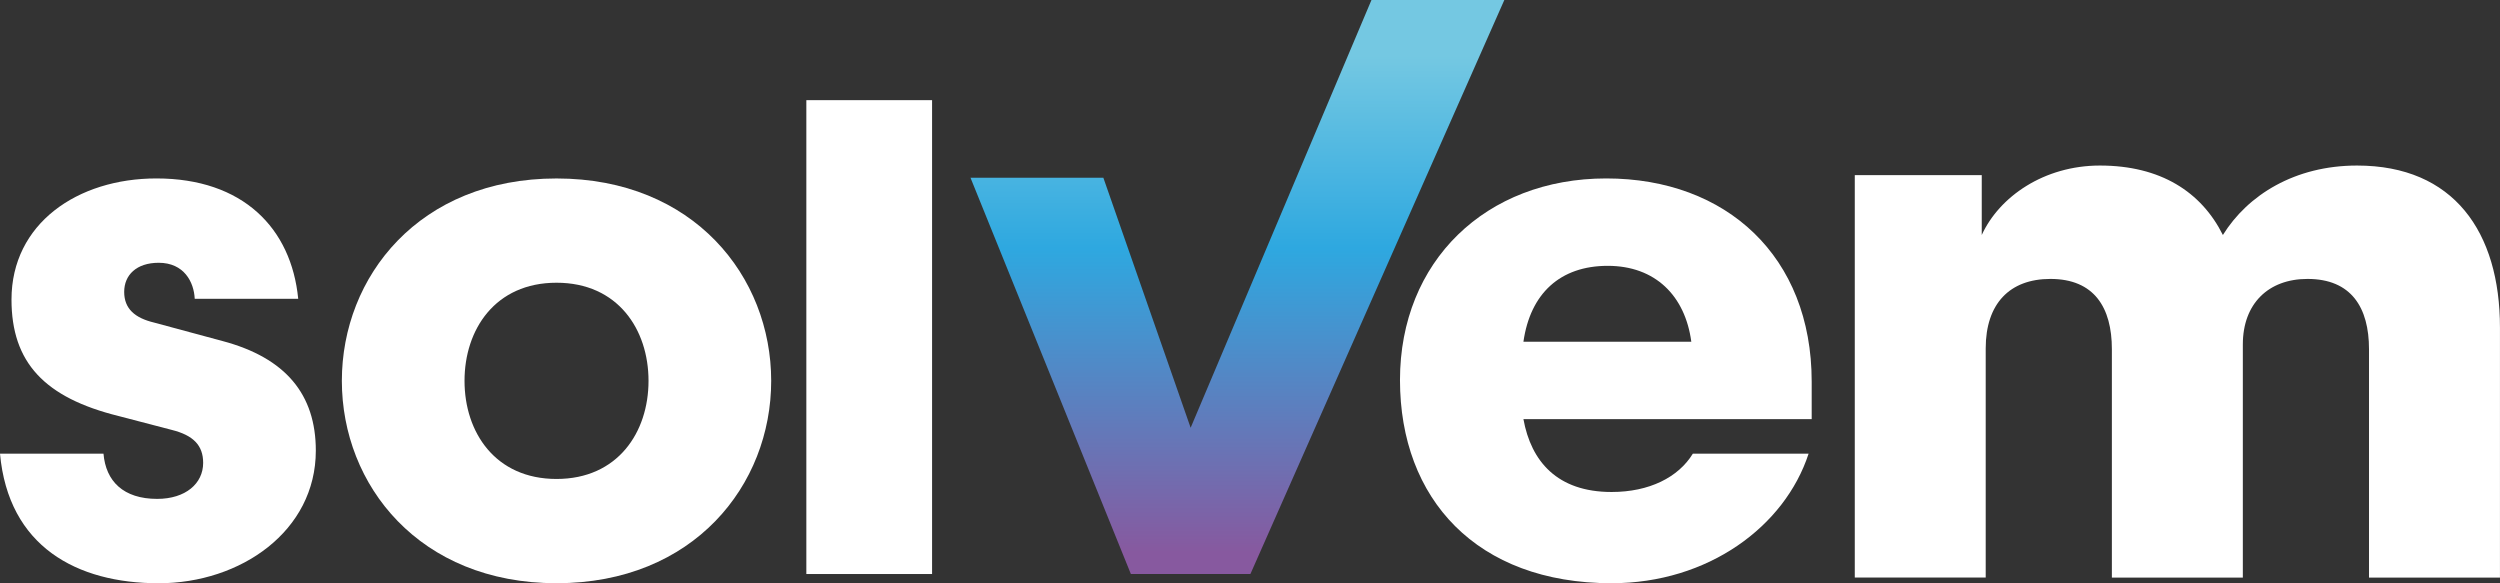
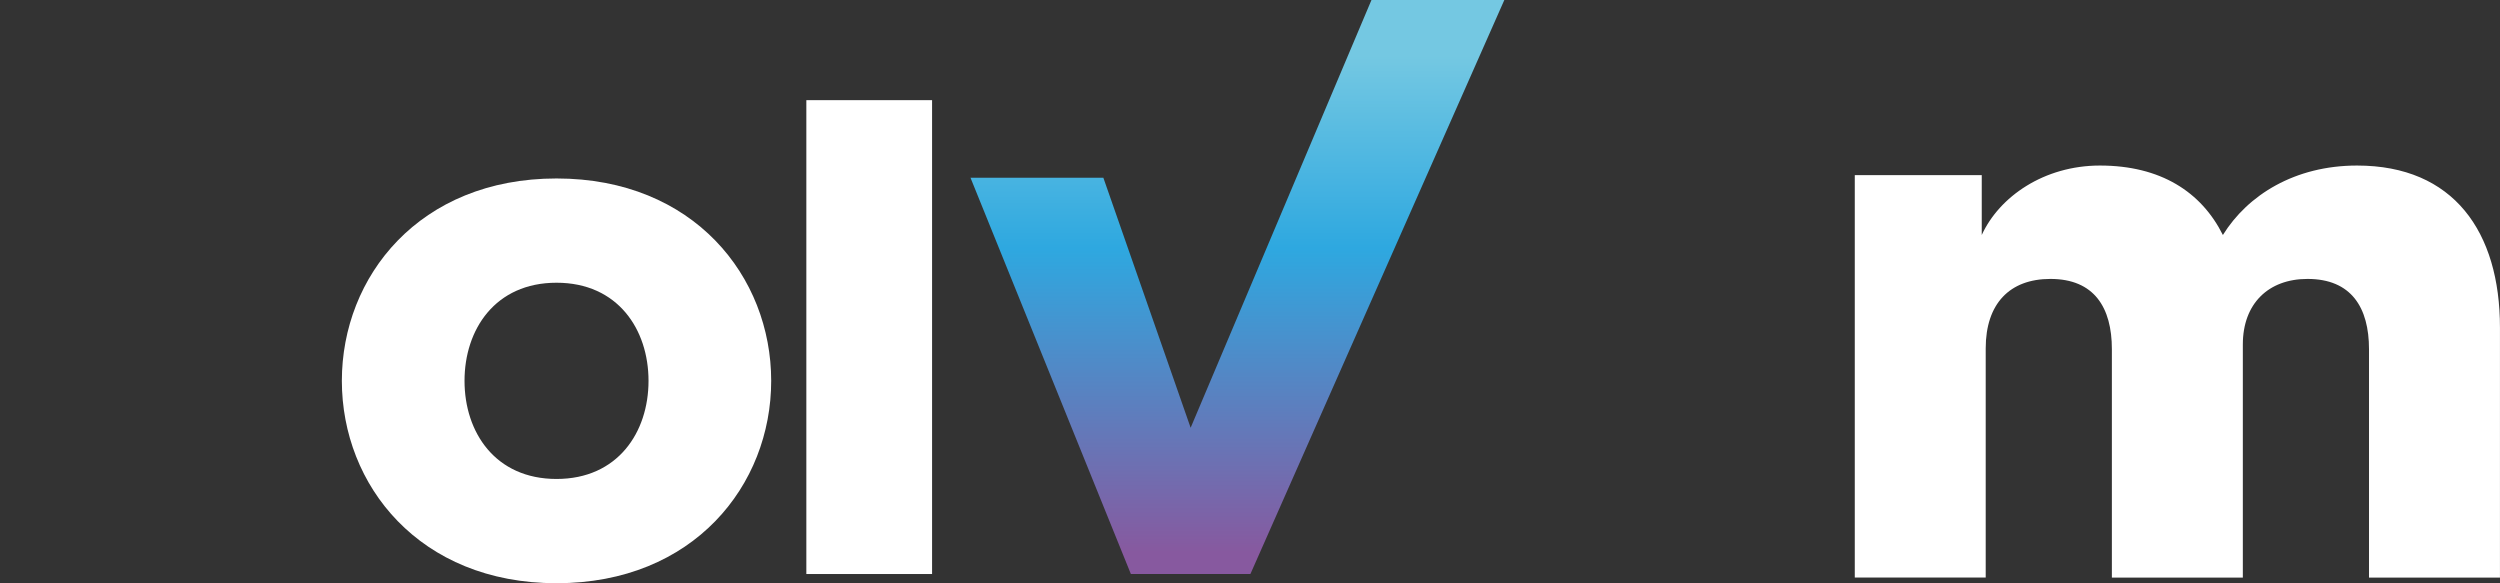
<svg xmlns="http://www.w3.org/2000/svg" id="Ebene_2" data-name="Ebene 2" viewBox="0 0 907.33 211.67">
  <rect x="0" y="0" width="907.33" height="211.67" fill="#333333" stroke="none" />
  <defs>
    <style>      .cls-1 {        fill: url(#Unbenannter_Verlauf_98);      }      .cls-1, .cls-2 {        stroke-width: 0px;      }      .cls-2 {        fill: #fff;      }    </style>
    <linearGradient id="Unbenannter_Verlauf_98" data-name="Unbenannter Verlauf 98" x1="449.09" y1="20.32" x2="449.09" y2="214.07" gradientUnits="userSpaceOnUse">
      <stop offset="0" stop-color="#74c8e2" />
      <stop offset=".36" stop-color="#2ea8e0" />
      <stop offset=".93" stop-color="#87599f" />
    </linearGradient>
  </defs>
  <g id="Ebene_1-2" data-name="Ebene 1">
    <g>
-       <path class="cls-2" d="M37.56,164.65c.84,10.02,7.23,16.41,19.48,16.41,10.3,0,16.69-5.56,16.69-13.07,0-6.4-3.62-10.02-11.41-11.97l-19.2-5.01c-26.99-6.68-38.95-19.47-38.95-42.29,0-27.55,23.93-43.96,52.59-43.96,31.44,0,48.97,18.08,51.47,43.69h-37.56c-.28-6.12-3.89-13.08-13.08-13.08-8.07,0-12.52,4.45-12.52,10.57s3.89,9.46,10.85,11.13l24.76,6.68c23.09,6.12,33.94,19.48,33.94,39.79,0,29.21-27.27,48.14-57.04,48.14S3.06,198.32,0,164.65h37.56Z" />
      <path class="cls-2" d="M235.37,138.22c0-18.64-11.13-35.61-33.39-35.61s-33.39,16.97-33.39,35.61,11.13,35.61,33.39,35.61,33.39-16.97,33.39-35.61M279.89,138.22c0,37.84-28.1,73.45-77.91,73.45s-77.91-35.61-77.91-73.45,28.1-73.45,77.91-73.45,77.91,35.61,77.91,73.45" />
      <rect class="cls-2" x="292.65" y="36.35" width="45.63" height="171.98" />
-       <path class="cls-2" d="M552.9,124.03h60.93c-2.23-16.69-13.08-27.55-30.33-27.55s-28.1,10.02-30.6,27.55M614.39,164.65h42.01c-8.63,26.43-36.45,47.02-71.51,47.02-48.97,0-76.79-30.61-76.79-73.73s31.16-73.18,74.85-73.18,74.57,28.38,74.57,73.73v13.63h-104.62c2.78,15.3,12.24,26.44,32,26.44,13.63,0,24.21-5.29,29.49-13.91" />
      <path class="cls-2" d="M720.69,209.61h-47.53V63.55h46.08v21.74c6.37-13.91,22.6-25.21,42.89-25.21,22.03,0,36.81,9.57,44.63,25.21,8.99-14.49,26.08-25.21,48.69-25.21,35.06,0,51.87,24.05,51.87,58.83v90.71h-47.53v-82.89c0-15.07-6.38-25.5-22.32-25.5-14.2,0-23.47,8.98-23.47,23.77v84.62h-47.53v-82.89c0-15.07-6.37-25.5-22.31-25.5-14.78,0-23.48,8.98-23.48,25.21v83.18Z" />
      <polygon class="cls-1" points="497.75 0 432.12 155.25 400.44 64.5 352.22 64.5 410.43 208.33 453.81 208.33 545.97 0 497.75 0" />
    </g>
  </g>
</svg>